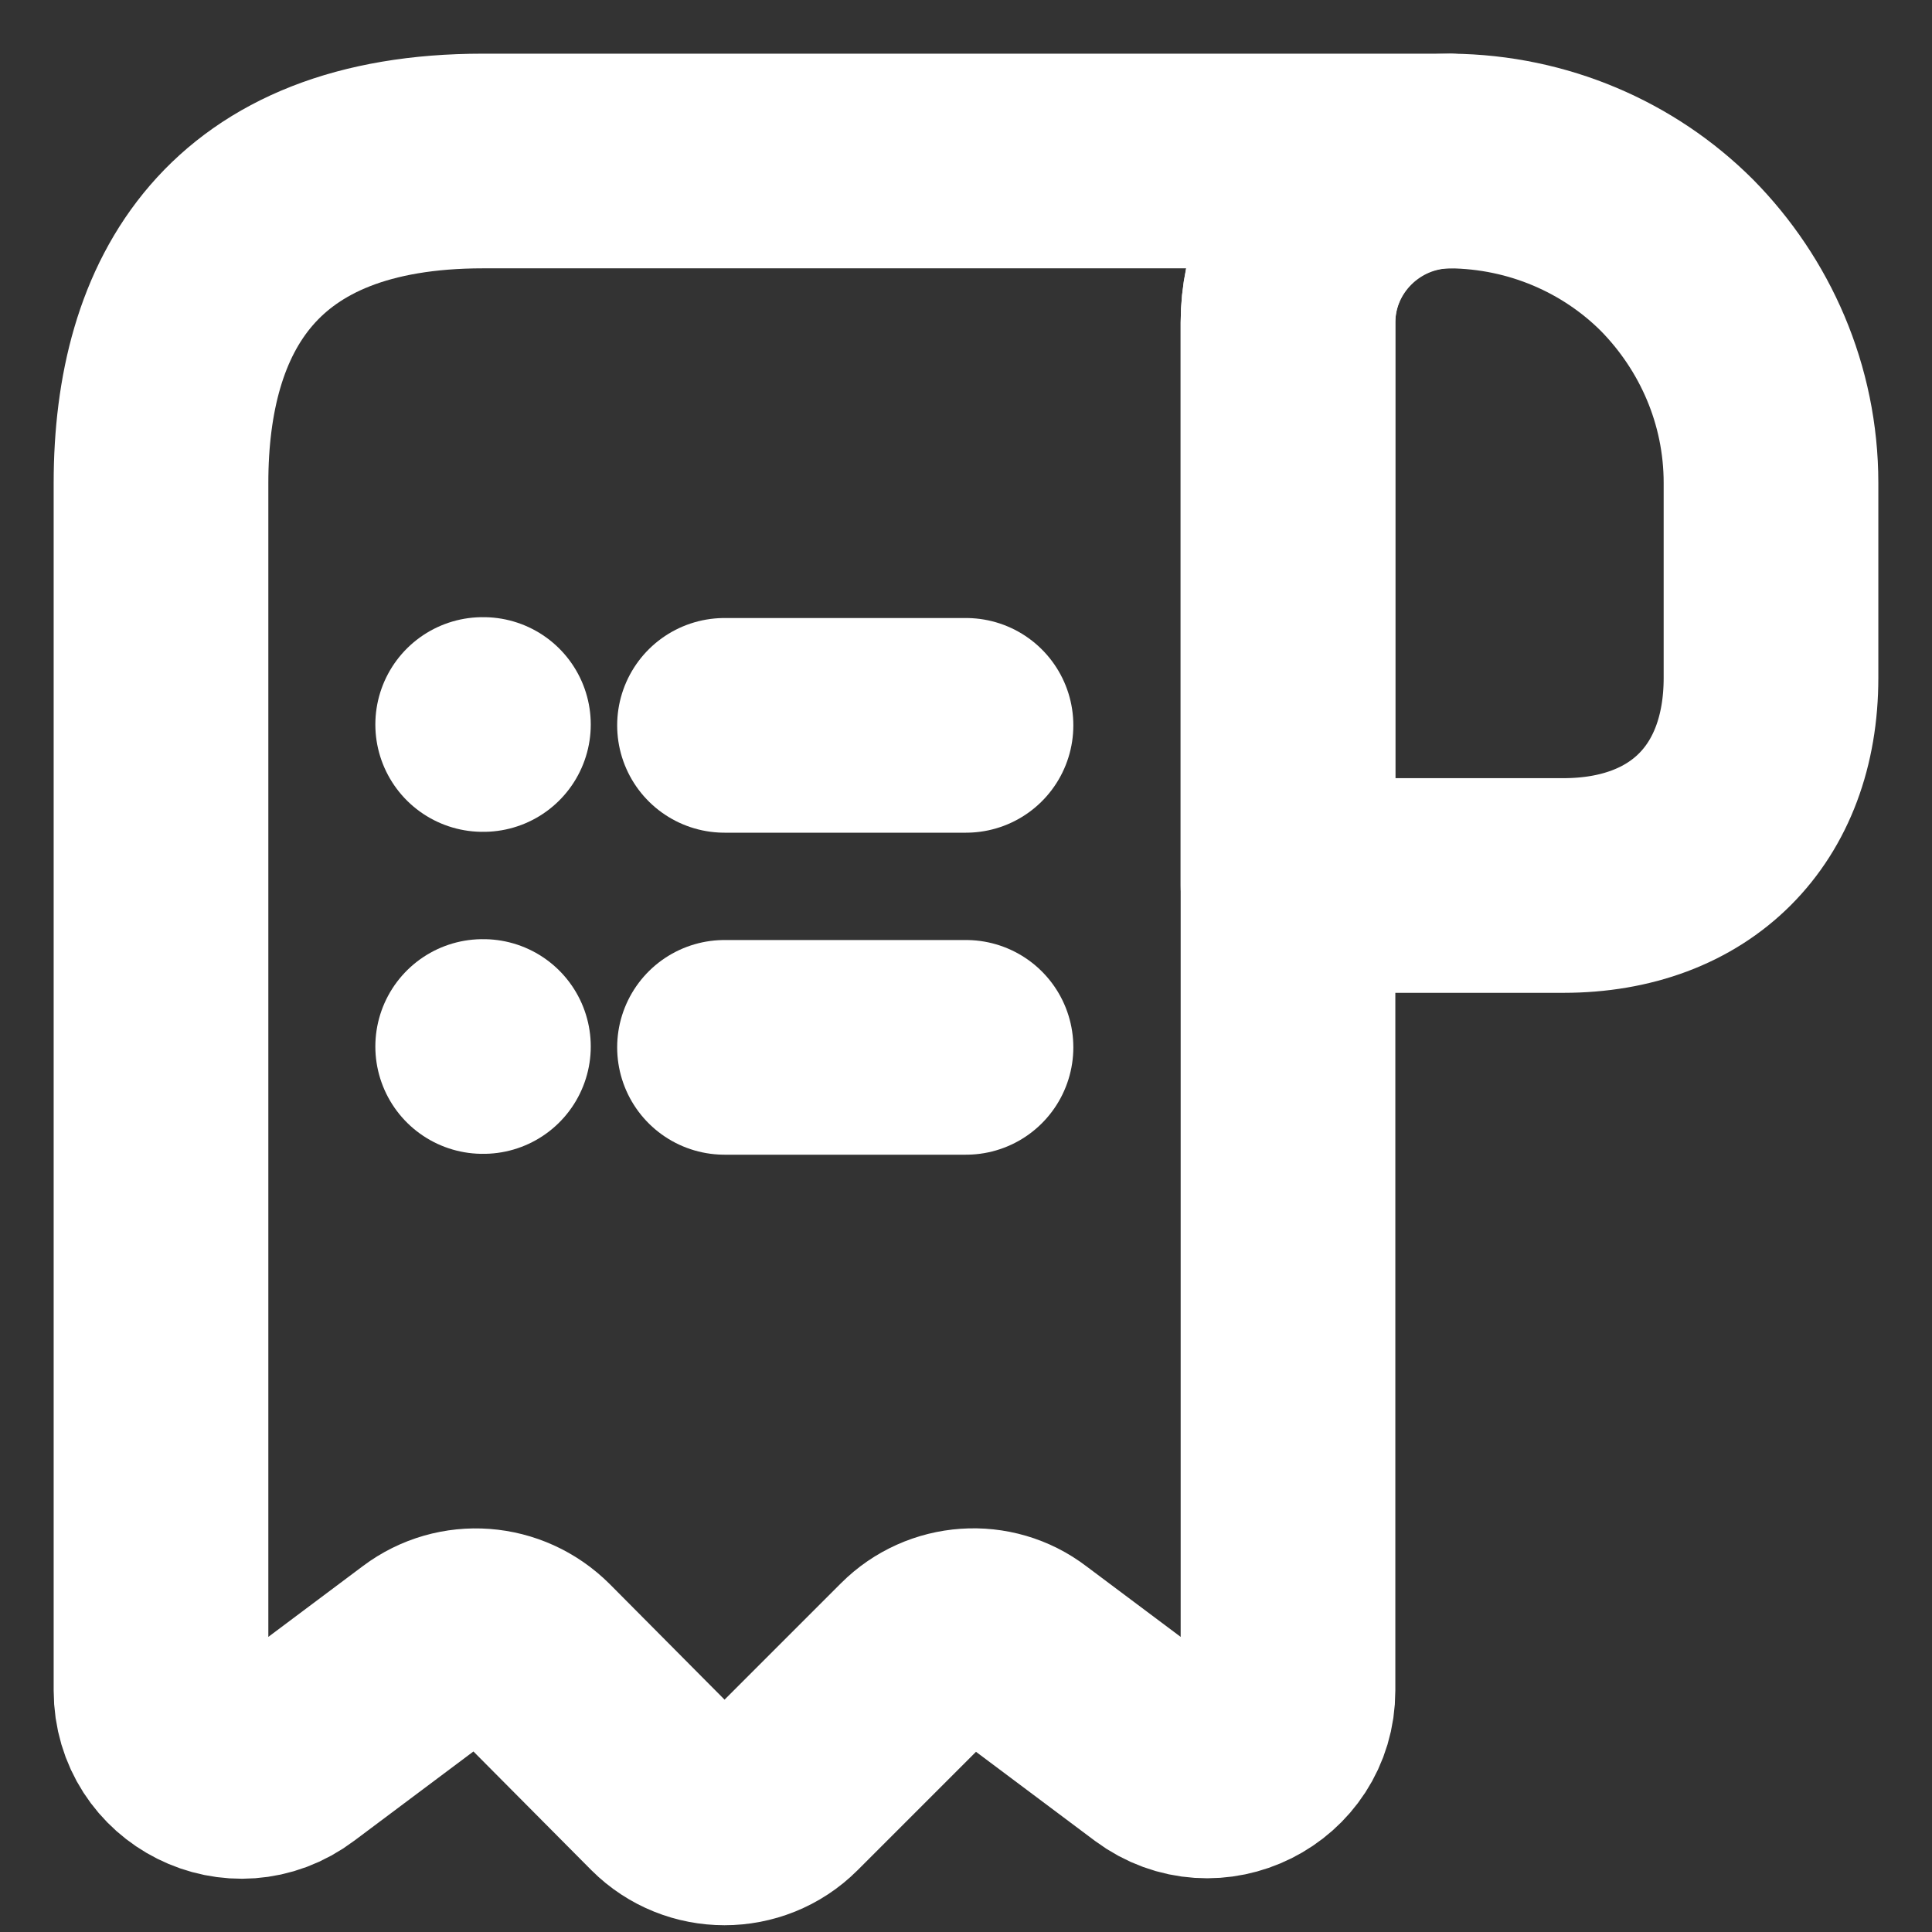
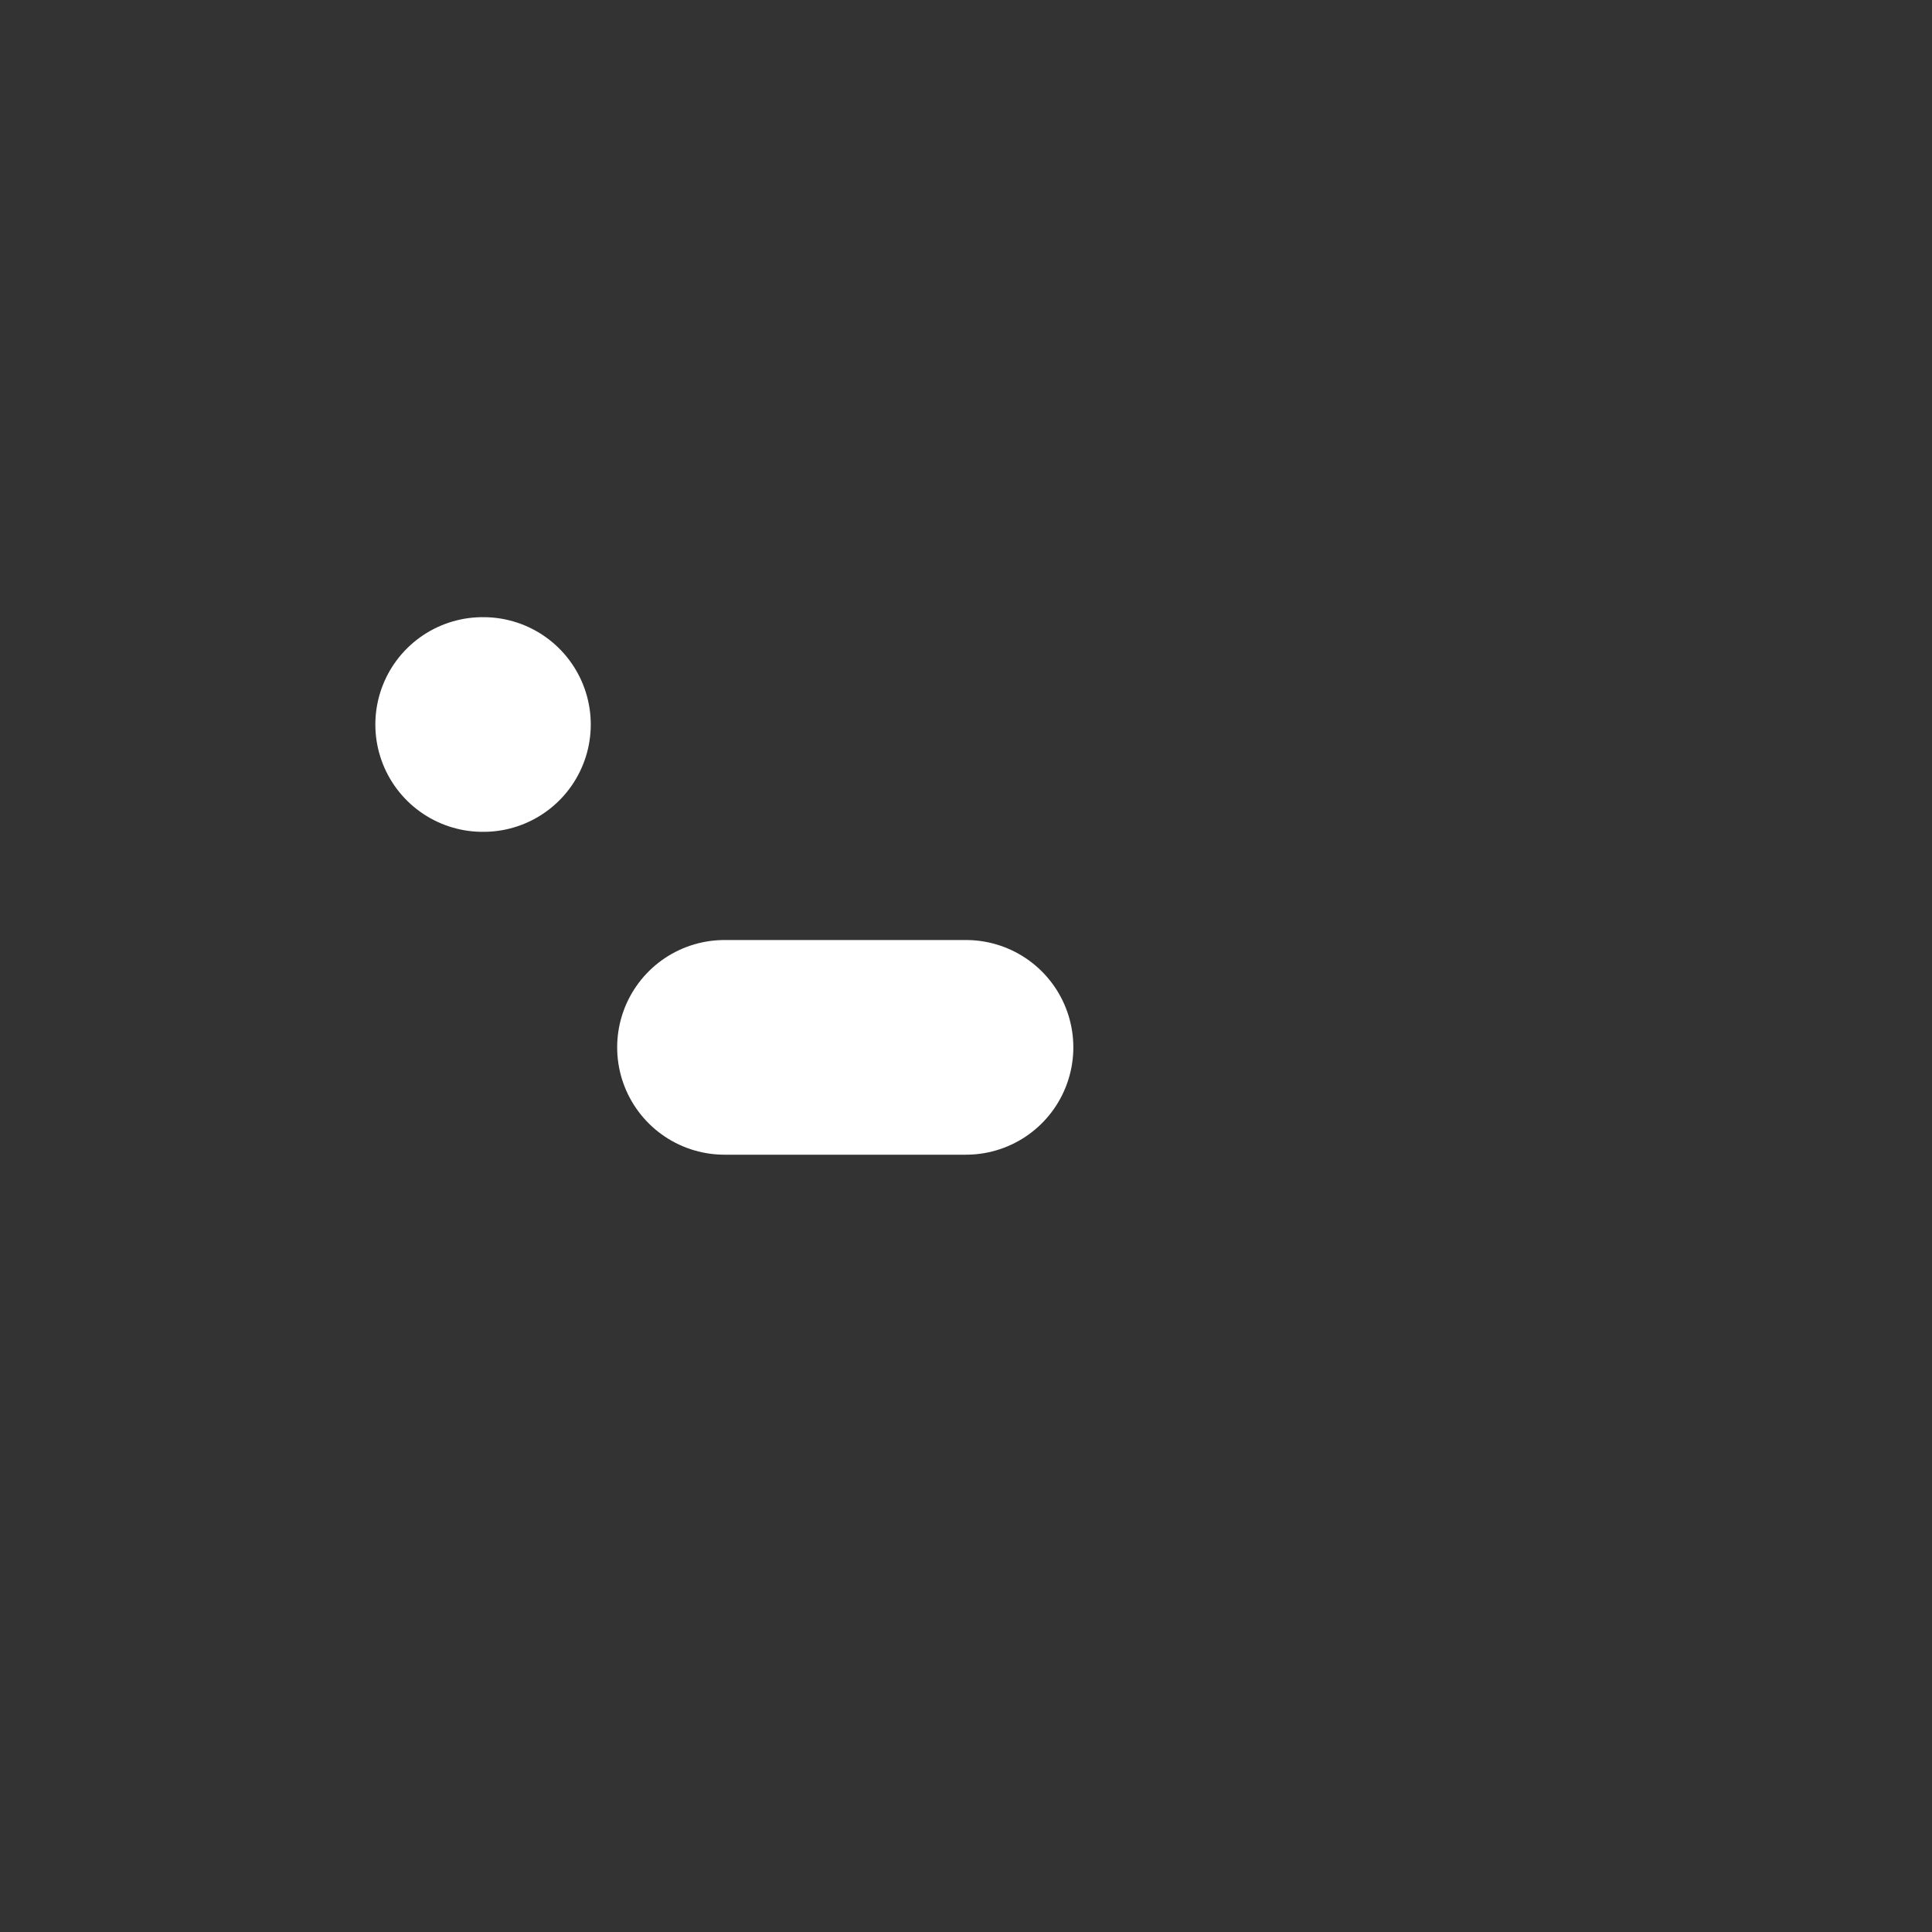
<svg xmlns="http://www.w3.org/2000/svg" width="18" height="18" viewBox="0 0 18 18" fill="none">
  <rect x="0" y="0" width="18" height="18" fill="#333333" stroke="none" />
-   <path d="M16.5 4.5V6.315C16.5 7.5 15.75 8.25 14.565 8.25H12V3.007C12 2.175 12.682 1.5 13.515 1.5C14.332 1.508 15.082 1.837 15.623 2.377C16.163 2.925 16.5 3.675 16.5 4.5Z" stroke="white" stroke-width="2" stroke-miterlimit="10" stroke-linecap="round" stroke-linejoin="round" />
-   <path d="M1.5 5.25V15.75C1.5 16.372 2.205 16.725 2.7 16.35L3.982 15.39C4.282 15.165 4.702 15.195 4.973 15.465L6.218 16.718C6.51 17.01 6.99 17.01 7.282 16.718L8.543 15.457C8.805 15.195 9.225 15.165 9.518 15.39L10.8 16.35C11.295 16.718 12 16.365 12 15.75V3C12 2.175 12.675 1.5 13.5 1.5H5.25H4.5C2.25 1.5 1.5 2.842 1.5 4.5V5.25Z" stroke="white" stroke-width="2" stroke-miterlimit="10" stroke-linecap="round" stroke-linejoin="round" />
  <path d="M6.75 9.758H9" stroke="white" stroke-width="2" stroke-linecap="round" stroke-linejoin="round" />
-   <path d="M6.75 6.758H9" stroke="white" stroke-width="2" stroke-linecap="round" stroke-linejoin="round" />
-   <path d="M4.497 9.75H4.504" stroke="white" stroke-width="2" stroke-linecap="round" stroke-linejoin="round" />
  <path d="M4.497 6.75H4.504" stroke="white" stroke-width="2" stroke-linecap="round" stroke-linejoin="round" />
</svg>